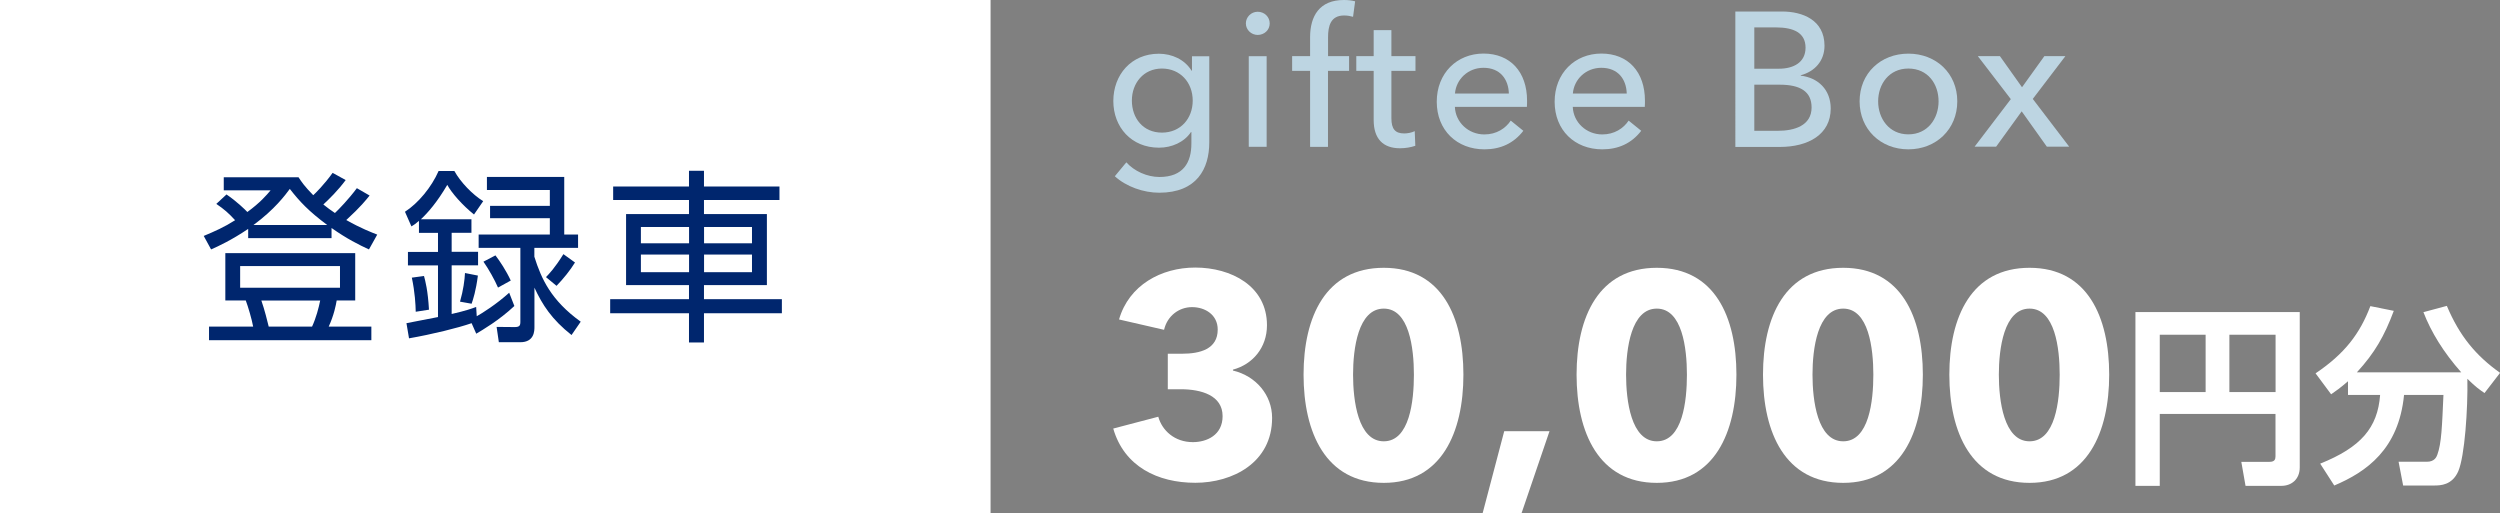
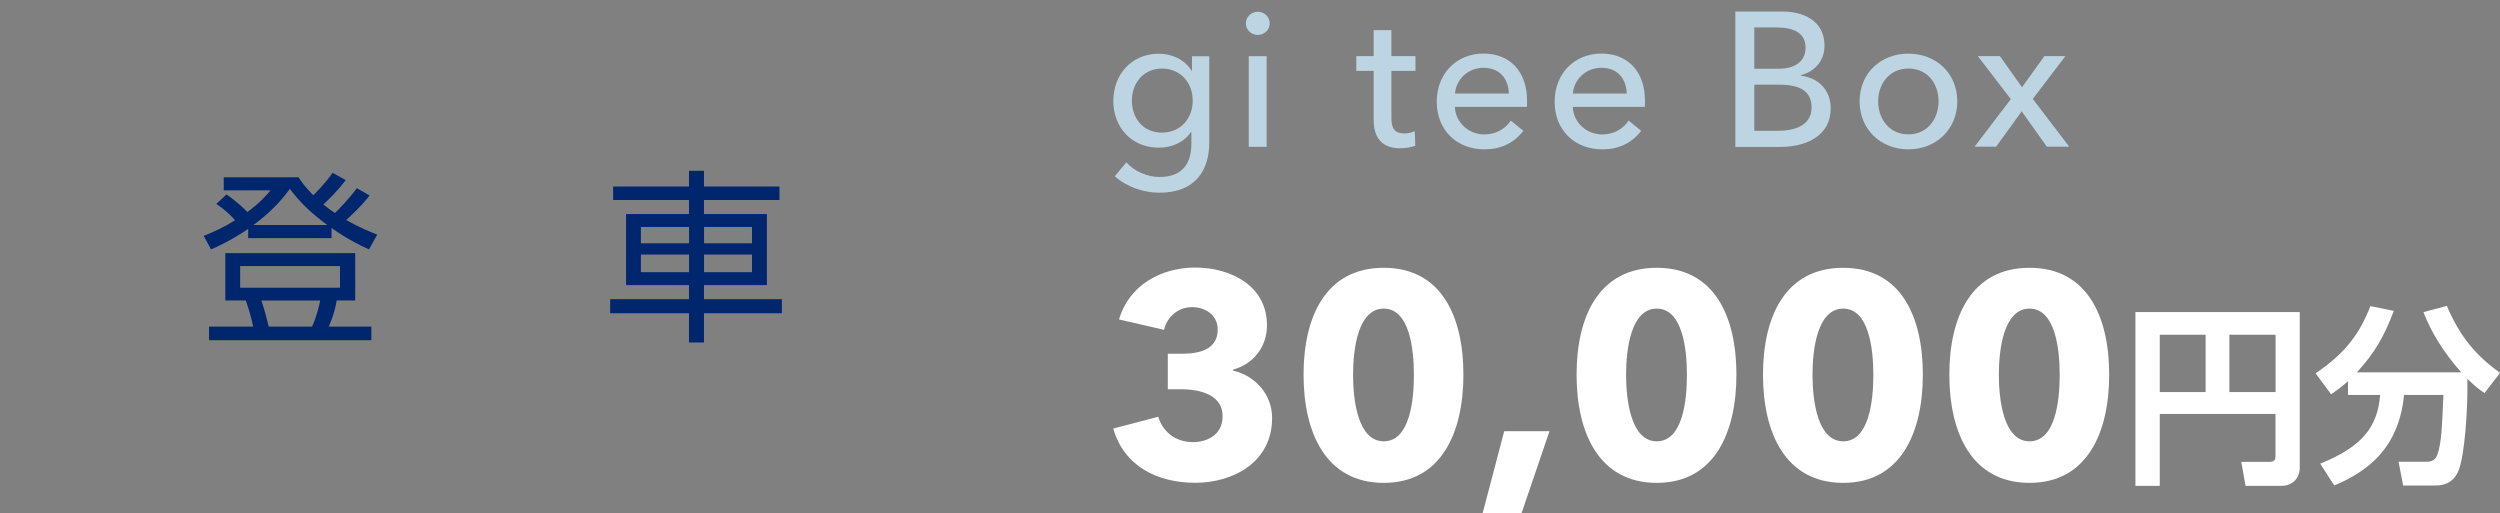
<svg xmlns="http://www.w3.org/2000/svg" id="_レイヤー_2" viewBox="0 0 302 62">
  <rect x="0" y="0" width="302" height="62" fill="#808080" stroke="none" />
  <defs>
    <style>.cls-1{fill:#00266e;}.cls-2{fill:#fff;}.cls-3{fill:#bdd5e2;}</style>
  </defs>
  <g id="_デジタルギフトプレゼント">
    <g>
      <g>
        <g>
          <path class="cls-2" d="M144.38,58.32c-4.5,0-8.58-1.95-9.9-6.55l5.44-1.43c.45,1.64,1.95,3.07,4.18,3.07,1.67,0,3.59-.84,3.59-3.14,0-2.51-2.58-3.25-5.05-3.25h-1.57v-4.29h1.71c2.2,0,4.32-.56,4.32-2.92,0-1.77-1.5-2.71-3.1-2.71s-3,1.08-3.38,2.74l-5.44-1.25c1.19-4.14,5.09-6.27,9.2-6.27,4.35,0,8.67,2.23,8.67,6.97,0,2.71-1.74,4.73-4.11,5.36v.11c2.78,.66,4.73,2.96,4.73,5.72,0,5.4-4.76,7.84-9.29,7.84Z" />
          <path class="cls-2" d="M167.16,58.33c-7.01,0-9.69-6.07-9.69-13.07s2.68-12.91,9.69-12.91,9.62,5.95,9.62,12.91-2.64,13.07-9.62,13.07Zm0-21.05c-3.11,0-3.71,4.88-3.71,7.98s.59,8.05,3.71,8.05,3.64-4.88,3.64-8.05-.56-7.98-3.64-7.98Z" />
          <path class="cls-2" d="M183.8,62h-4.7l2.61-9.91h5.47l-3.38,9.91Z" />
          <path class="cls-2" d="M200.14,58.33c-7.01,0-9.69-6.07-9.69-13.07s2.68-12.91,9.69-12.91,9.62,5.95,9.62,12.91-2.64,13.07-9.62,13.07Zm0-21.05c-3.11,0-3.71,4.88-3.71,7.98s.59,8.05,3.71,8.05,3.64-4.88,3.64-8.05-.56-7.98-3.64-7.98Z" />
          <path class="cls-2" d="M222.66,58.33c-7.01,0-9.69-6.07-9.69-13.07s2.68-12.91,9.69-12.91,9.62,5.95,9.62,12.91-2.64,13.07-9.62,13.07Zm0-21.05c-3.11,0-3.71,4.88-3.71,7.98s.59,8.05,3.71,8.05,3.64-4.88,3.64-8.05-.56-7.98-3.64-7.98Z" />
          <path class="cls-2" d="M245.17,58.33c-7.01,0-9.69-6.07-9.69-13.07s2.68-12.91,9.69-12.91,9.62,5.95,9.62,12.91-2.64,13.07-9.62,13.07Zm0-21.05c-3.11,0-3.71,4.88-3.71,7.98s.59,8.05,3.71,8.05,3.64-4.88,3.64-8.05-.56-7.98-3.64-7.98Z" />
          <path class="cls-2" d="M274.89,50h-13.99v8.69h-2.94v-20.99h19.85v18.76c0,1.45-1.01,2.23-2.21,2.23h-4.34l-.51-2.9h3.42c.6,0,.71-.3,.71-.67v-5.13Zm-13.99-2.64h5.54v-6.92h-5.54v6.92Zm8.41,0h5.58v-6.92h-5.58v6.92Z" />
          <path class="cls-2" d="M283.62,46.07c-.9,.78-1.45,1.17-2.02,1.56l-1.88-2.53c3.52-2.37,5.35-4.78,6.62-8.12l2.83,.57c-1.13,3.03-2.3,5.08-4.46,7.43h12.61c-2.16-2.44-3.63-4.85-4.57-7.27l2.83-.76c1.54,3.66,3.52,6.02,6.43,8.09l-1.88,2.44c-.57-.39-1.08-.74-2.07-1.72,.07,3.63-.32,9.36-1.1,11.17-.74,1.68-2.14,1.72-2.92,1.72h-3.74l-.55-2.87h3.42c.94,0,1.17-.6,1.26-.85,.51-1.38,.57-3.47,.74-7.22h-4.76c-.64,6.55-4.53,9.29-8.43,10.94l-1.7-2.64c4.92-1.98,6.94-4.32,7.24-8.3h-3.88v-1.66Z" />
        </g>
        <g>
          <path class="cls-3" d="M136.06,19.61c.95,1.06,2.5,1.77,4,1.77,2.89,0,3.86-1.77,3.86-4.03v-1.4h-.05c-.81,1.22-2.31,1.89-3.86,1.89-3.35,0-5.52-2.49-5.52-5.64s2.15-5.71,5.5-5.71c1.57,0,3.12,.69,3.95,2.05h.05v-1.74h2.09v10.4c0,3.18-1.5,6.08-6.05,6.08-1.9,0-4-.74-5.36-1.99l1.39-1.68Zm4.3-3.59c2.24,0,3.72-1.69,3.72-3.87s-1.5-3.87-3.72-3.87-3.63,1.76-3.63,3.87,1.34,3.87,3.63,3.87Z" />
          <path class="cls-3" d="M151.93,4.22c-.78,0-1.43-.62-1.43-1.39s.64-1.41,1.43-1.41,1.45,.6,1.45,1.41-.67,1.39-1.45,1.39Zm1.08,13.51h-2.16V6.79h2.16v10.95Z" />
-           <path class="cls-3" d="M162.96,8.56h-2.54v9.18h-2.16V8.56h-2.17v-1.78h2.17v-2.28c0-2.56,1.13-4.5,4.08-4.5,.51,0,.95,.05,1.36,.16l-.25,1.87c-.32-.09-.67-.16-1.08-.16-1.64,0-1.94,1.29-1.94,2.63v2.28h2.54v1.78Z" />
          <path class="cls-3" d="M170.99,8.56h-2.91v5.71c0,1.32,.46,1.85,1.55,1.85,.39,0,.9-.09,1.27-.28l.07,1.77c-.51,.18-1.18,.3-1.85,.3-2.05,0-3.18-1.15-3.18-3.41v-5.94h-2.1v-1.78h2.1V3.64h2.14v3.14h2.91v1.78Z" />
          <path class="cls-3" d="M184.43,12.91h-8.68c.07,1.87,1.64,3.33,3.56,3.33,1.48,0,2.57-.74,3.19-1.67l1.52,1.23c-1.17,1.52-2.76,2.24-4.7,2.24-3.33,0-5.76-2.31-5.76-5.75s2.43-5.82,5.65-5.82,5.26,2.2,5.26,5.7c0,.23,0,.48-.02,.74Zm-2.16-1.61c-.05-1.74-1.06-3.11-3.07-3.11-1.87,0-3.3,1.39-3.44,3.11h6.52Z" />
          <path class="cls-3" d="M198.67,12.91h-8.68c.07,1.87,1.64,3.33,3.56,3.33,1.48,0,2.57-.74,3.19-1.67l1.52,1.23c-1.17,1.52-2.76,2.24-4.7,2.24-3.33,0-5.76-2.31-5.76-5.75s2.43-5.82,5.65-5.82,5.26,2.2,5.26,5.7c0,.23,0,.48-.02,.74Zm-2.16-1.61c-.05-1.74-1.06-3.11-3.07-3.11-1.87,0-3.3,1.39-3.44,3.11h6.52Z" />
          <path class="cls-3" d="M209.64,1.39h5.63c2.47,0,5.13,1.02,5.13,4.14,0,1.8-1.15,3.1-2.87,3.56v.05c2.1,.25,3.62,1.69,3.62,3.97,0,3.14-2.72,4.64-6.14,4.64h-5.38V1.39Zm2.28,6.91h2.98c1.76,0,3.21-.76,3.21-2.54s-1.41-2.45-3.58-2.45h-2.61v4.99Zm0,7.5h2.86c1.94,0,4.06-.6,4.06-2.82,0-1.92-1.36-2.75-3.85-2.75h-3.07v5.56Z" />
          <path class="cls-3" d="M230.53,18.04c-3.35,0-5.89-2.42-5.89-5.8s2.54-5.76,5.89-5.76,5.91,2.38,5.91,5.76-2.56,5.8-5.91,5.8Zm0-9.76c-2.33,0-3.65,1.88-3.65,3.96s1.32,3.99,3.65,3.99,3.65-1.9,3.65-3.99-1.29-3.96-3.65-3.96Z" />
          <path class="cls-3" d="M242.91,11.98l-3.99-5.2h2.67l2.67,3.76,2.7-3.76h2.54l-3.94,5.17,4.4,5.77h-2.7l-3.04-4.27-3.09,4.27h-2.6l4.38-5.75Z" />
        </g>
      </g>
      <g>
-         <rect class="cls-2" width="119.66" height="62" />
        <g>
          <path class="cls-1" d="M44.64,23.63c-.38,.47-1.05,1.34-2.81,2.95,1.78,1.01,3.08,1.5,3.74,1.76l-1,1.79c-1.18-.54-2.7-1.3-4.52-2.59v1.23h-10.07v-1.12c-1.98,1.34-3.61,2.1-4.48,2.48l-.89-1.63c1.34-.56,2.5-1.07,3.79-1.9-.8-.87-1.29-1.3-2.27-1.97l1.23-1.14c1.2,.81,2.23,1.81,2.52,2.12,1.56-1.14,2.32-2.04,2.81-2.62h-5.66v-1.58h9.03c.4,.6,.69,1.05,1.78,2.17,.25-.22,1.34-1.3,2.34-2.7l1.58,.87c-.94,1.27-1.98,2.28-2.7,2.95,.58,.47,.82,.63,1.4,1.03,.45-.42,1.67-1.68,2.65-3l1.54,.89Zm-1.74,12.67h-2.23c-.09,.56-.33,1.77-.96,3.15h5.15v1.65H25.25v-1.65h5.33c-.16-.89-.62-2.44-.89-3.15h-2.47v-5.72h15.69v5.72Zm-1.83-4.16h-12.06v2.62h12.06v-2.62Zm-1.54-4.96c-2.25-1.68-3.32-2.82-4.52-4.36-.53,.72-1.83,2.48-4.39,4.36h8.91Zm-1.83,12.27c.49-1.07,.8-2.26,.98-3.15h-7.11c.38,1.07,.76,2.6,.89,3.15h5.24Z" />
-           <path class="cls-1" d="M62.14,36.96c-1.85,1.74-3.9,2.93-4.61,3.35l-.56-1.27c-1.67,.58-4.75,1.34-7.56,1.83l-.31-1.83c.13-.02,3.43-.67,3.81-.74v-6.24h-3.63v-1.63h3.63v-2.3h-2.3v-1.45c-.38,.34-.58,.47-.91,.67l-.78-1.77c1.6-1.03,3.21-2.97,4.06-4.92h1.91c.74,1.34,2.18,2.84,3.48,3.64l-1.11,1.61c-1.38-1.1-2.72-2.62-3.23-3.58-1.2,2.06-2.34,3.37-3.19,4.16h6.11v1.63h-2.39v2.3h3.19v1.63h-3.19v5.88c1.74-.4,2.36-.63,2.96-.85l.07,1.12c.62-.34,2.39-1.45,3.92-2.84l.62,1.59Zm-11.92,.69c-.02-.87-.09-2.3-.47-4.11l1.47-.2c.16,.6,.47,1.74,.6,4.07l-1.6,.25Zm5.35-1.21c.4-1.39,.56-2.62,.6-3.46l1.56,.31c-.24,1.86-.58,2.88-.76,3.4l-1.4-.25Zm12.59-8.11h1.67v1.61h-5.28v1.07c.85,2.7,2.03,5.28,5.6,7.85l-1.11,1.61c-2.38-1.88-3.52-3.64-4.48-5.72v4.74c0,.45,0,1.85-1.71,1.85h-2.59l-.27-1.85,2.18,.02c.58,0,.69-.18,.69-.63v-8.94h-5.04v-1.61h8.6v-1.97h-7.22v-1.49h7.22v-1.92h-7.6v-1.58h9.34v6.97Zm-8,6.41c-.38-.89-1.14-2.26-1.76-3.13l1.45-.76c.53,.69,1.29,1.83,1.85,3.04l-1.54,.85Zm5.8-1.27c.36-.38,1.05-1.07,2.1-2.77l1.4,1.01c-.58,.94-1.38,1.94-2.23,2.82l-1.27-1.05Z" />
          <path class="cls-1" d="M94.16,24.16h-9.12v1.7h7.6v8.58h-7.6v1.7h9.41v1.7h-9.41v3.53h-1.81v-3.53h-9.52v-1.7h9.52v-1.7h-7.6v-8.58h7.6v-1.7h-9.16v-1.63h9.16v-1.9h1.81v1.9h9.12v1.63Zm-10.92,3.26h-5.82v1.97h5.82v-1.97Zm0,3.33h-5.82v2.13h5.82v-2.13Zm7.6-3.33h-5.79v1.97h5.79v-1.97Zm0,3.33h-5.79v2.13h5.79v-2.13Z" />
        </g>
      </g>
    </g>
  </g>
</svg>